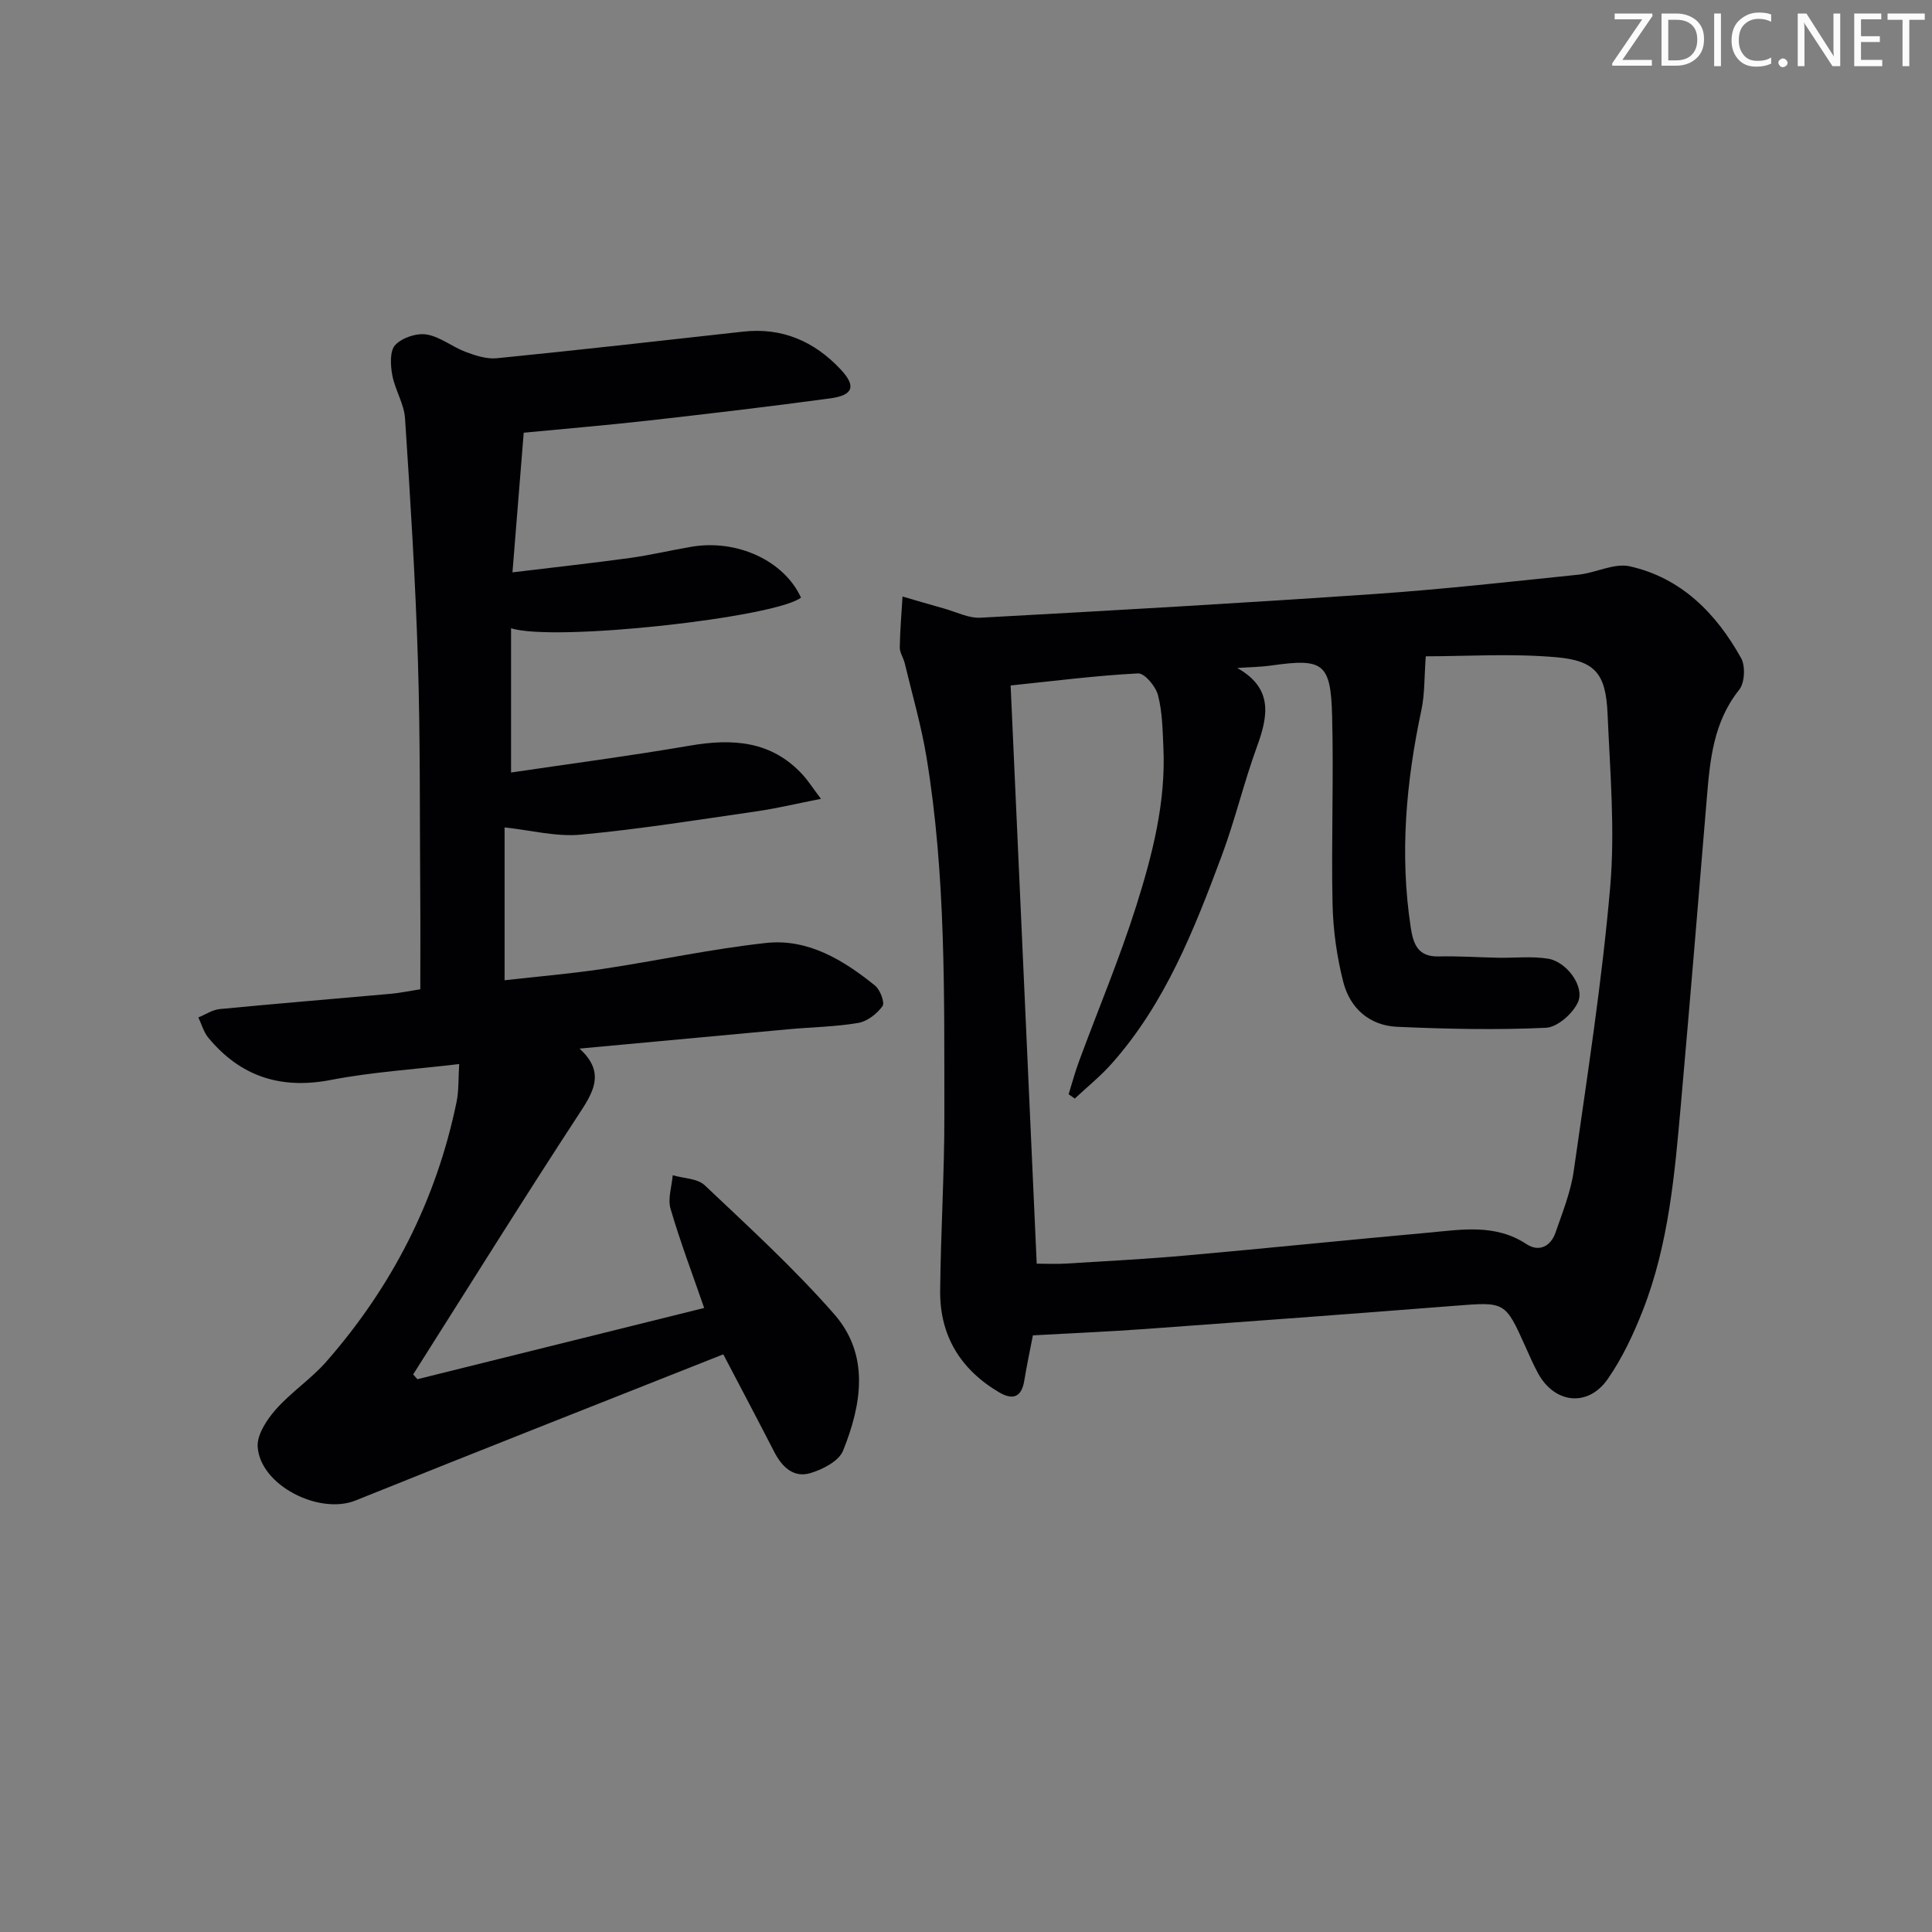
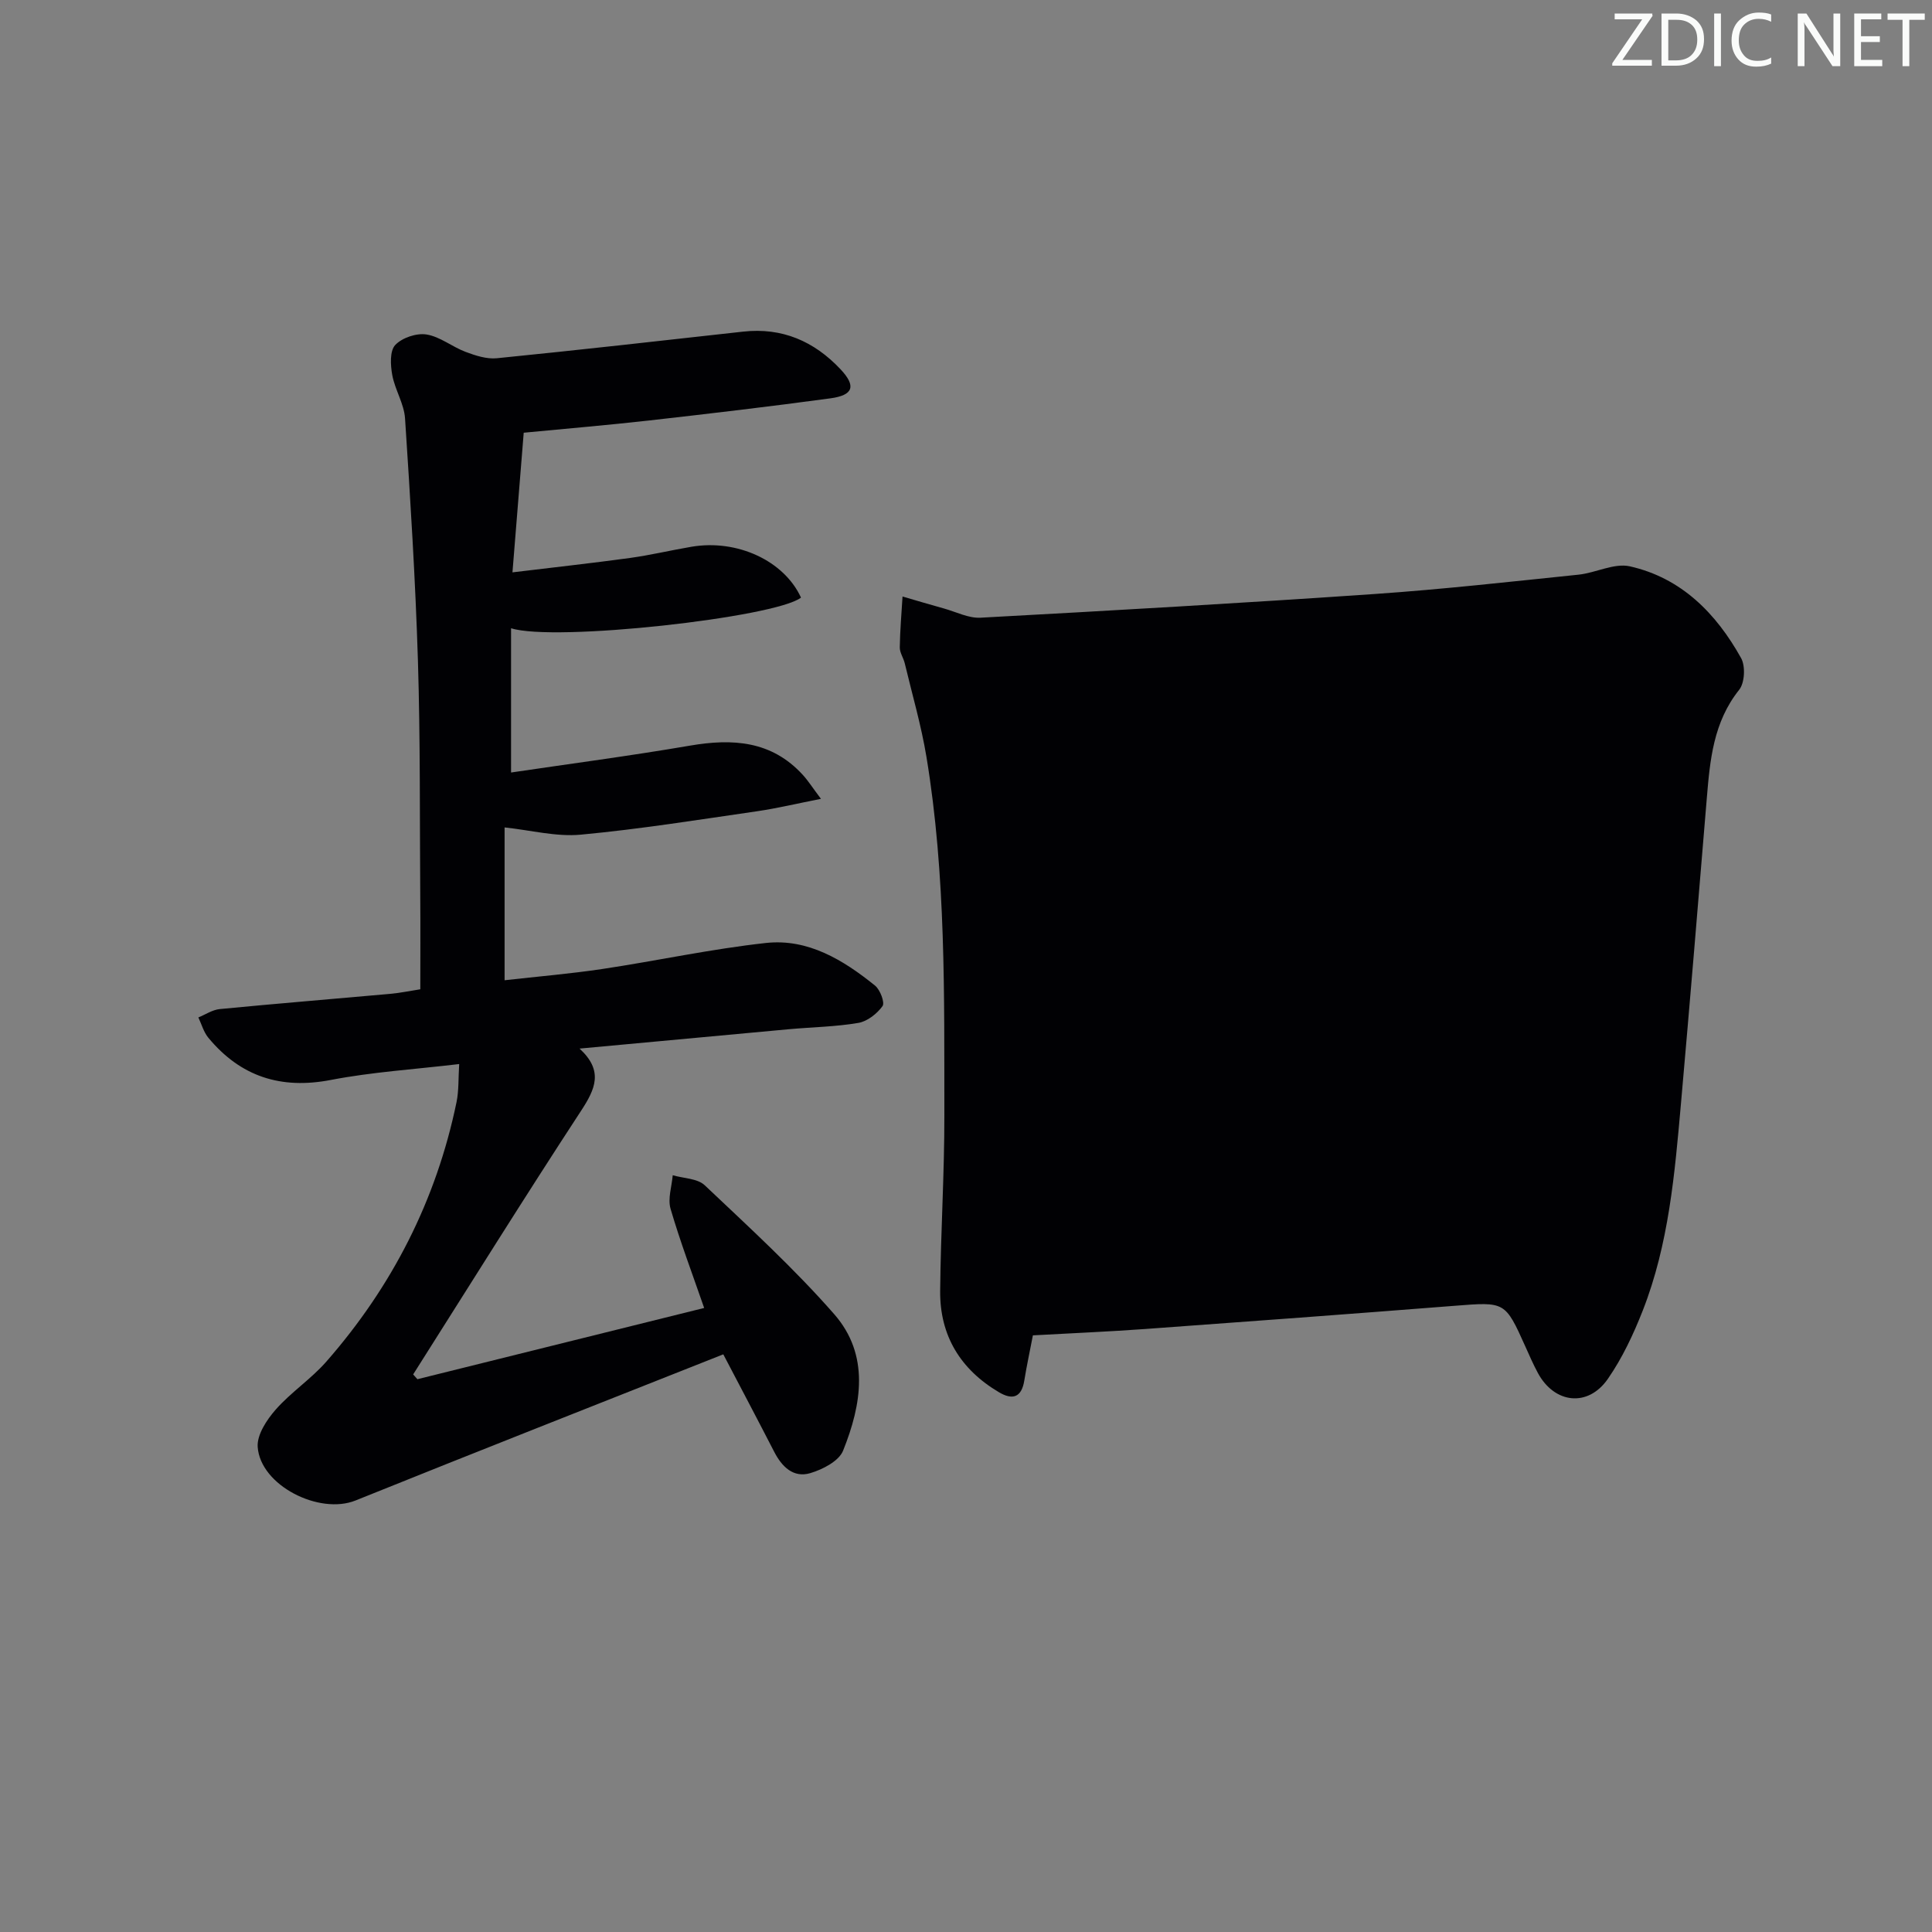
<svg xmlns="http://www.w3.org/2000/svg" enable-background="new 0 0 400 400" viewBox="0 0 400 400">
  <rect x="0" y="0" width="400" height="400" fill="#808080" stroke="none" />
  <g fill="#fafbfa">
    <path d="m342.2 3.2-6.3 9.2h6.1v1.2h-8.2v-.5l6.2-9.1h-5.7v-1.2h7.8v.4z" />
    <path d="m344 13.7v-10.9h3.1c1.6 0 3 .5 4.1 1.4 1.1 1 1.6 2.2 1.6 3.9s-.5 3-1.6 4-2.5 1.5-4.2 1.5h-3zm1.4-9.6v8.4h1.6c1.4 0 2.5-.4 3.2-1.1.8-.8 1.2-1.8 1.2-3.2s-.4-2.4-1.2-3.1-1.8-1-3.1-1z" />
    <path d="m356.3 2.8v10.9h-1.4v-10.9z" />
    <path d="m366.6 13.2c-.8.4-1.8.6-3 .6-1.6 0-2.8-.5-3.7-1.5s-1.4-2.3-1.4-3.9c0-1.7.5-3.2 1.6-4.2s2.4-1.6 4-1.6c1 0 1.9.1 2.6.4v1.5c-.8-.4-1.6-.6-2.6-.6-1.2 0-2.2.4-3 1.2s-1.1 1.9-1.1 3.3c0 1.3.4 2.3 1.1 3.1s1.6 1.1 2.8 1.1c1.1 0 2-.2 2.8-.7v1.3z" />
-     <path d="m368.2 13c0-.3.1-.5.3-.6.2-.2.4-.3.6-.3.3 0 .5.1.7.3s.3.4.3.6-.1.5-.3.6c-.2.2-.4.3-.7.3s-.5-.1-.6-.3c-.2-.2-.3-.4-.3-.6z" />
    <path d="m381.1 13.7h-1.7l-5.5-8.4c-.2-.2-.3-.5-.4-.7 0 .2.1.8.1 1.5v7.6h-1.4v-10.9h1.8l5.3 8.3c.3.4.4.6.4.8 0-.3-.1-.8-.1-1.6v-7.5h1.4v10.9z" />
    <path d="m389.7 13.7h-5.8v-10.9h5.6v1.2h-4.2v3.5h3.9v1.2h-3.9v3.7h4.4z" />
    <path d="m398.4 4.1h-3.1v9.6h-1.4v-9.6h-3.1v-1.3h7.7v1.3z" />
  </g>
-   <path d="m213.85 276.47c-.61 3.19-1.28 6.26-1.78 9.36-.57 3.52-2.43 4.09-5.26 2.41-7.95-4.71-12.24-11.7-12.16-20.95.11-12.15.89-24.29.87-36.43-.04-24.77.35-49.6-3.71-74.16-1.08-6.53-2.95-12.92-4.49-19.37-.27-1.13-1.05-2.21-1.03-3.31.05-3.51.36-7.01.57-10.52 2.88.84 5.75 1.7 8.64 2.5 2.49.7 5.04 2.02 7.5 1.89 27.22-1.48 54.43-3.04 81.62-4.91 14.08-.97 28.13-2.55 42.18-4 3.59-.37 7.38-2.45 10.63-1.73 10.67 2.39 17.89 9.74 23.05 19.01.92 1.66.75 5.11-.4 6.55-5.35 6.7-6.05 14.54-6.71 22.52-1.74 21.04-3.48 42.08-5.34 63.1-1.29 14.55-2.52 29.16-7.92 42.92-1.93 4.91-4.23 9.82-7.22 14.13-4.12 5.95-11.08 5.13-14.5-1.24-.94-1.75-1.74-3.58-2.55-5.39-4.23-9.43-4.22-9.32-14.66-8.5-21.37 1.68-42.76 3.26-64.14 4.81-7.63.55-15.27.87-23.19 1.31zm8.67-49.02c-.42-.3-.85-.6-1.27-.9.71-2.28 1.32-4.59 2.15-6.82 3.96-10.74 8.42-21.31 11.86-32.21 3.34-10.58 6.13-21.42 5.61-32.73-.17-3.64-.21-7.38-1.12-10.86-.47-1.82-2.77-4.58-4.13-4.51-8.72.45-17.4 1.57-26.38 2.5 1.8 39.87 3.59 79.67 5.4 119.71 2.17 0 4.14.1 6.09-.02 8.29-.51 16.59-.94 24.87-1.68 16.71-1.49 33.4-3.21 50.11-4.72 6.92-.63 13.89-1.89 20.37 2.39 2.51 1.66 4.97.48 5.96-2.37 1.46-4.22 3.17-8.46 3.79-12.83 2.78-19.54 5.84-39.08 7.54-58.73 1.03-11.86-.03-23.93-.54-35.88-.36-8.23-2.47-11.01-10.65-11.72-9.27-.81-18.66-.19-26.99-.19-.32 4.33-.2 7.78-.89 11.05-3.18 14.93-4.54 29.91-2.22 45.1.52 3.39 1.46 6.1 5.76 5.99 4.11-.1 8.24.19 12.35.27 3.47.07 7.01-.36 10.39.21 3.77.64 7.52 5.71 6.15 8.92-1.02 2.38-4.28 5.26-6.65 5.37-10.24.48-20.54.25-30.8-.2-5.72-.25-9.77-3.83-11.16-9.25-1.34-5.24-2.11-10.75-2.23-16.15-.28-12.99.25-26-.09-38.99-.28-10.94-1.87-11.93-12.48-10.43-2.36.34-4.77.36-7.16.53 7.37 4.15 6.45 9.79 4.11 16.2-2.73 7.47-4.56 15.27-7.34 22.72-5.7 15.27-11.67 30.48-22.71 42.93-2.34 2.65-5.12 4.88-7.7 7.3z" fill="#010104" />
+   <path d="m213.85 276.47c-.61 3.19-1.28 6.26-1.78 9.36-.57 3.52-2.43 4.09-5.26 2.41-7.95-4.71-12.24-11.7-12.16-20.95.11-12.15.89-24.29.87-36.43-.04-24.77.35-49.6-3.71-74.16-1.08-6.53-2.95-12.92-4.49-19.37-.27-1.13-1.05-2.21-1.03-3.31.05-3.51.36-7.01.57-10.52 2.88.84 5.75 1.7 8.64 2.5 2.49.7 5.04 2.02 7.5 1.89 27.22-1.48 54.43-3.04 81.62-4.91 14.08-.97 28.13-2.55 42.18-4 3.59-.37 7.38-2.45 10.63-1.73 10.67 2.39 17.89 9.74 23.05 19.01.92 1.66.75 5.11-.4 6.55-5.35 6.7-6.05 14.54-6.71 22.52-1.74 21.04-3.48 42.08-5.34 63.1-1.29 14.55-2.52 29.16-7.92 42.92-1.93 4.91-4.23 9.82-7.22 14.13-4.12 5.95-11.08 5.13-14.5-1.24-.94-1.75-1.74-3.58-2.55-5.39-4.23-9.43-4.22-9.32-14.66-8.5-21.37 1.68-42.76 3.26-64.14 4.81-7.63.55-15.27.87-23.19 1.31zm8.67-49.02z" fill="#010104" />
  <path d="m149.75 280.4c-25.63 10.16-50.93 20.1-76.14 30.26-7.5 3.02-19.71-3.1-20.26-11.09-.17-2.52 1.88-5.63 3.74-7.74 3.17-3.6 7.33-6.33 10.49-9.94 13.61-15.54 22.75-33.42 26.94-53.71.49-2.38.36-4.88.55-7.88-9.25 1.1-18.01 1.64-26.56 3.29-10.38 2-18.71-.7-25.37-8.73-.97-1.17-1.4-2.79-2.07-4.21 1.47-.6 2.9-1.58 4.42-1.73 11.74-1.14 23.5-2.09 35.25-3.15 2.14-.19 4.26-.64 6.28-.95 0-6.44.04-12.71-.01-18.98-.12-16.32.02-32.66-.48-48.97-.52-16.76-1.57-33.5-2.67-50.24-.2-3.04-2.09-5.93-2.65-8.99-.37-2.04-.53-4.97.61-6.2 1.41-1.51 4.41-2.52 6.48-2.19 2.81.45 5.32 2.56 8.09 3.6 2.05.77 4.37 1.53 6.47 1.32 17.01-1.7 34-3.62 50.99-5.51 8.09-.9 14.71 2 20.15 7.77 3.29 3.49 2.71 5.39-2.06 6.04-12.5 1.7-25.04 3.17-37.58 4.59-8.54.96-17.11 1.68-25.93 2.53-.74 9.18-1.48 18.42-2.33 28.91 8.39-1.02 16.38-1.89 24.33-2.98 4.27-.59 8.48-1.6 12.73-2.32 9.51-1.61 19.19 2.92 22.68 10.53-5.33 4.12-51.07 9.22-60.03 6.34v29.87c12.19-1.81 24.64-3.44 37.01-5.56 8.85-1.52 16.93-1.03 23.4 6.06 1.09 1.19 1.96 2.58 3.75 4.95-5.03.99-9.1 1.97-13.22 2.57-12.16 1.76-24.31 3.71-36.53 4.85-5.08.47-10.34-.93-15.75-1.5v31.64c6.9-.78 13.6-1.34 20.23-2.33 11.32-1.7 22.54-4.15 33.9-5.39 8.7-.94 16.01 3.53 22.57 8.83 1.06.86 2.06 3.52 1.55 4.24-1.14 1.58-3.14 3.16-5 3.48-4.74.81-9.59.87-14.4 1.31-14.21 1.3-28.43 2.63-43.33 4.01 5 4.59 3.27 8.36.32 12.87-11.81 18.05-23.22 36.37-34.77 54.59.29.33.58.66.88.99 19.69-4.89 39.38-9.78 59.37-14.75-2.45-7.08-4.97-13.73-6.96-20.54-.61-2.09.26-4.62.45-6.94 2.25.66 5.12.65 6.63 2.08 9.15 8.66 18.5 17.21 26.79 26.67 7.42 8.46 5.7 18.71 1.85 28.28-.87 2.16-4.23 3.89-6.8 4.65-3.48 1.03-5.87-1.32-7.46-4.42-3.4-6.61-6.88-13.19-10.54-20.18z" fill="#010104" />
</svg>